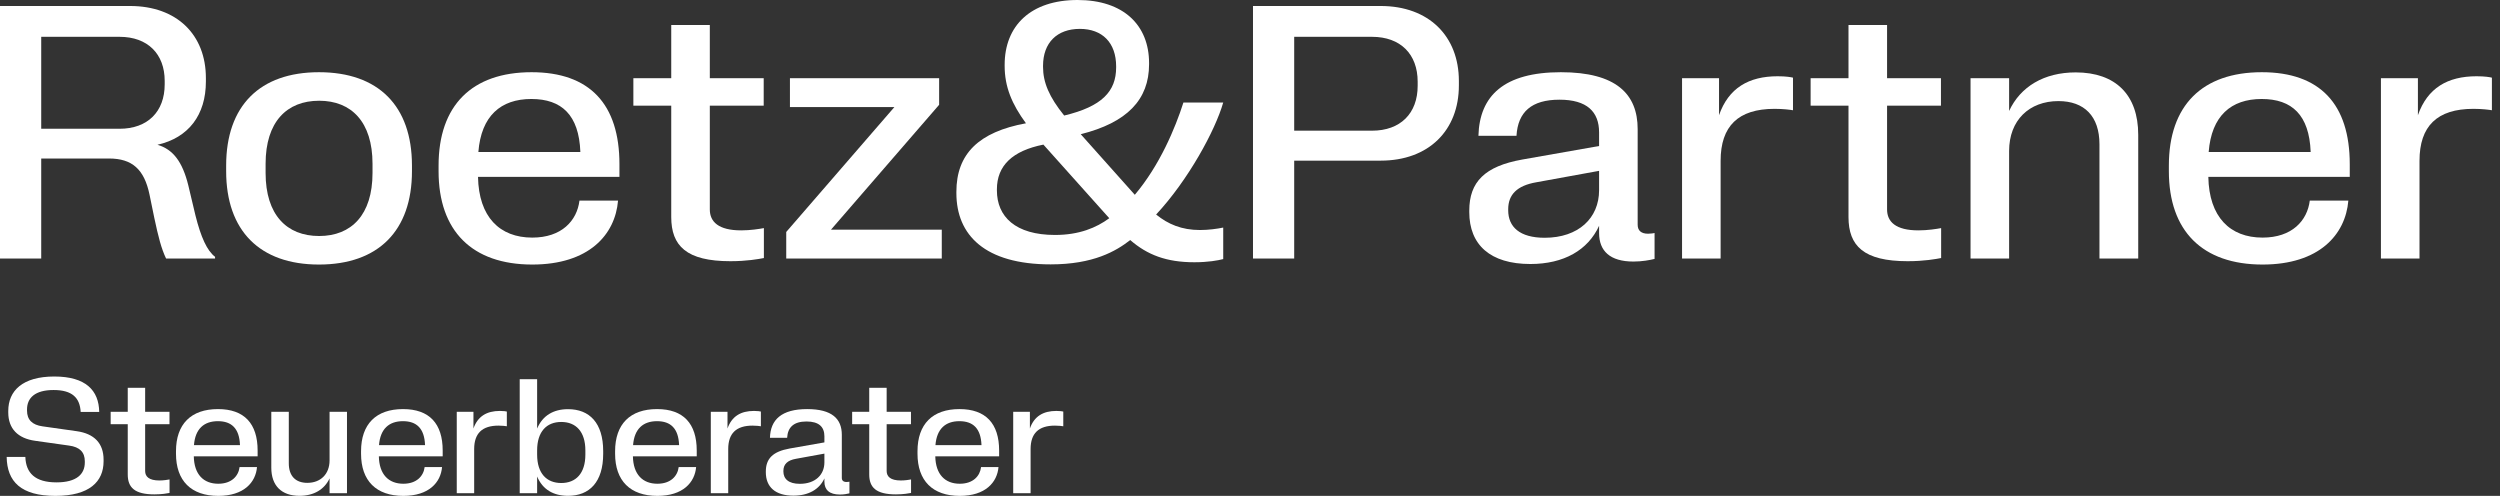
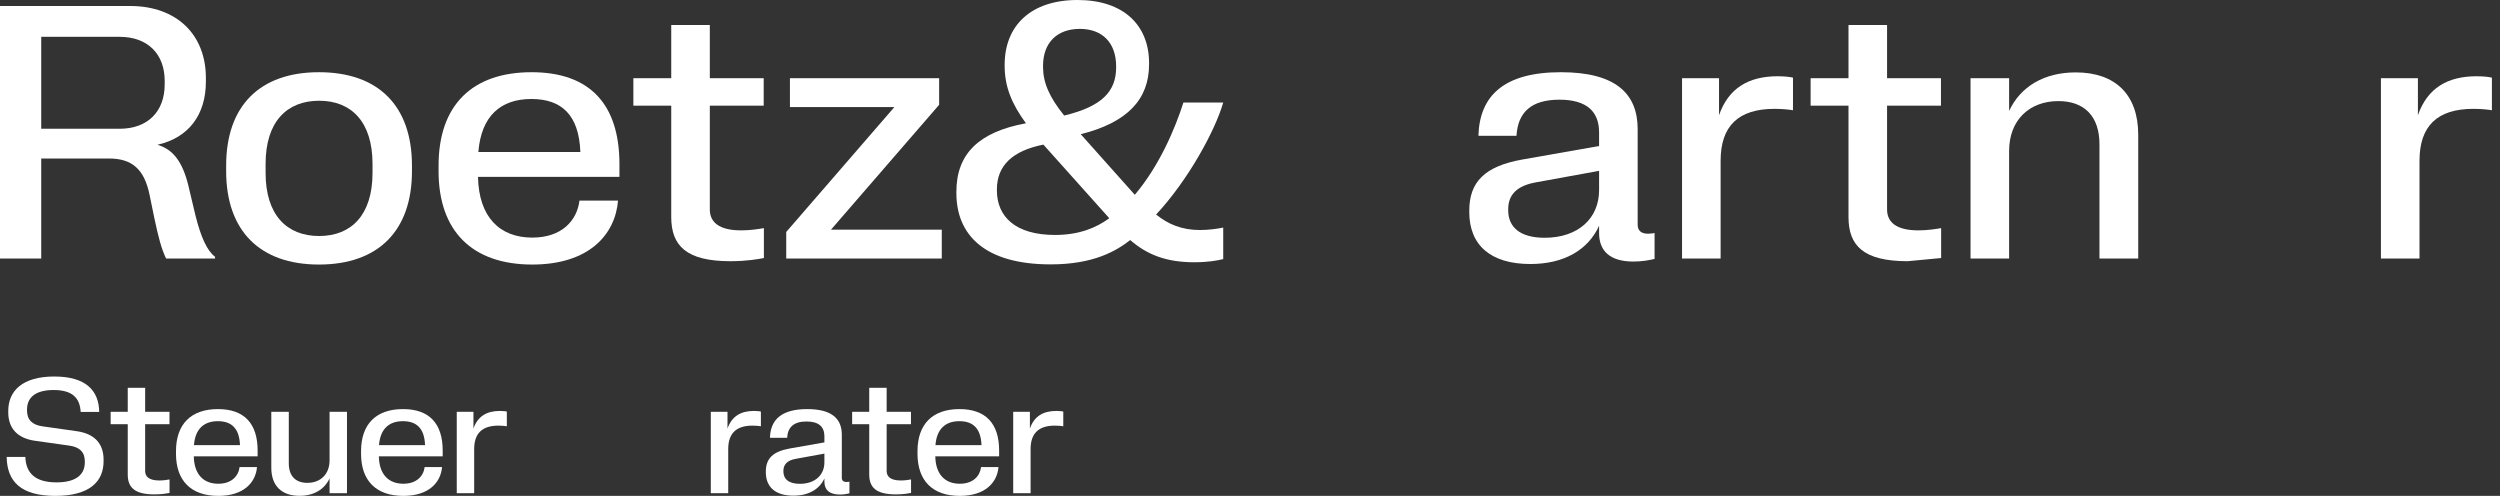
<svg xmlns="http://www.w3.org/2000/svg" width="121" height="24" viewBox="0 0 121 24" fill="none">
  <rect x="0" y="0" width="121" height="24" fill="#333333" stroke="none" />
  <path d="M2.685 24.001C1.008 24.001 0.342 23.305 0.323 22.116H1.227C1.254 22.897 1.701 23.347 2.735 23.347C3.709 23.347 4.105 22.947 4.105 22.382V22.328C4.105 21.885 3.859 21.635 3.343 21.566L1.704 21.335C0.866 21.22 0.4 20.75 0.4 19.962V19.889C0.4 18.915 1.089 18.223 2.628 18.223C4.147 18.223 4.786 18.892 4.802 19.939H3.905C3.867 19.258 3.501 18.877 2.593 18.877C1.689 18.877 1.308 19.262 1.308 19.819V19.873C1.308 20.32 1.562 20.566 2.058 20.635L3.717 20.87C4.555 20.989 5.013 21.451 5.013 22.247V22.328C5.013 23.309 4.328 24.001 2.685 24.001Z" fill="white" />
  <path d="M7.475 23.928C6.514 23.928 6.183 23.594 6.183 22.963V20.531H5.356V19.931H6.183V18.769H7.025V19.931H8.203V20.531H7.025V22.797C7.025 23.067 7.214 23.255 7.71 23.255C7.91 23.255 8.106 23.224 8.206 23.205V23.859C8.087 23.882 7.833 23.928 7.475 23.928Z" fill="white" />
  <path d="M10.565 24.001C9.249 24.001 8.518 23.267 8.518 21.962V21.839C8.518 20.527 9.245 19.8 10.55 19.8C11.823 19.8 12.469 20.5 12.469 21.808V22.085H9.38C9.395 22.963 9.853 23.413 10.565 23.413C11.207 23.413 11.542 23.043 11.596 22.605H12.439C12.377 23.347 11.804 24.001 10.565 24.001ZM9.388 21.543H11.615V21.539C11.585 20.735 11.207 20.385 10.546 20.385C9.876 20.385 9.449 20.754 9.388 21.543Z" fill="white" />
  <path d="M13.978 22.428C13.978 23.04 14.308 23.37 14.874 23.37C15.513 23.37 15.951 22.951 15.951 22.282V19.931H16.794V23.871H15.951V23.155C15.705 23.686 15.19 23.998 14.497 23.998C13.624 23.998 13.131 23.505 13.131 22.636V19.931H13.978V22.428Z" fill="white" />
  <path d="M19.522 24.001C18.206 24.001 17.475 23.267 17.475 21.962V21.839C17.475 20.527 18.202 19.8 19.506 19.8C20.78 19.8 21.426 20.5 21.426 21.808V22.085H18.337C18.352 22.963 18.81 23.413 19.522 23.413C20.164 23.413 20.499 23.043 20.553 22.605H21.395C21.334 23.347 20.761 24.001 19.522 24.001ZM18.344 21.543H20.572V21.539C20.541 20.735 20.164 20.385 19.502 20.385C18.833 20.385 18.406 20.754 18.344 21.543Z" fill="white" />
  <path d="M22.107 23.871V19.931H22.915V20.739C23.123 20.146 23.561 19.889 24.196 19.889C24.377 19.889 24.489 19.908 24.531 19.919V20.631C24.469 20.62 24.312 20.6 24.127 20.6C23.334 20.6 22.95 20.977 22.95 21.735V23.871H22.107Z" fill="white" />
-   <path d="M25.154 18.354H25.997V20.743C26.262 20.112 26.789 19.804 27.493 19.804C28.532 19.804 29.194 20.47 29.194 21.835V21.966C29.194 23.328 28.532 23.998 27.493 23.998C26.789 23.998 26.262 23.694 25.997 23.063V23.871H25.154V18.354ZM27.166 20.423C26.459 20.423 25.997 20.885 25.997 21.801V22.001C25.997 22.916 26.459 23.378 27.166 23.378C27.87 23.378 28.332 22.916 28.332 22.001V21.801C28.332 20.885 27.87 20.423 27.166 20.423Z" fill="white" />
-   <path d="M31.818 24.001C30.502 24.001 29.771 23.267 29.771 21.962V21.839C29.771 20.527 30.498 19.8 31.802 19.8C33.076 19.8 33.722 20.5 33.722 21.808V22.085H30.633C30.648 22.963 31.106 23.413 31.818 23.413C32.46 23.413 32.795 23.043 32.849 22.605H33.692C33.63 23.347 33.057 24.001 31.818 24.001ZM30.641 21.543H32.868V21.539C32.837 20.735 32.46 20.385 31.799 20.385C31.129 20.385 30.702 20.754 30.641 21.543Z" fill="white" />
  <path d="M34.403 23.871V19.931H35.211V20.739C35.419 20.146 35.858 19.889 36.492 19.889C36.673 19.889 36.785 19.908 36.827 19.919V20.631C36.766 20.62 36.608 20.6 36.423 20.6C35.631 20.6 35.246 20.977 35.246 21.735V23.871H34.403Z" fill="white" />
  <path d="M38.401 23.99C37.524 23.99 37.066 23.57 37.066 22.855V22.824C37.066 22.197 37.404 21.855 38.22 21.708L39.901 21.412V21.116C39.901 20.662 39.636 20.4 39.036 20.4C38.424 20.4 38.128 20.67 38.097 21.189H37.266C37.289 20.312 37.828 19.8 39.066 19.8C40.271 19.8 40.744 20.273 40.744 21.043V23.132C40.744 23.259 40.821 23.328 40.971 23.328C41.032 23.328 41.098 23.317 41.113 23.313V23.878C41.009 23.905 40.836 23.936 40.651 23.936C40.14 23.936 39.901 23.705 39.901 23.313V23.155C39.659 23.686 39.132 23.99 38.401 23.99ZM37.916 22.816C37.916 23.178 38.166 23.417 38.712 23.417C39.451 23.417 39.901 22.986 39.901 22.378V21.955L38.528 22.205C38.108 22.278 37.916 22.474 37.916 22.793V22.816Z" fill="white" />
  <path d="M43.364 23.928C42.402 23.928 42.071 23.594 42.071 22.963V20.531H41.244V19.931H42.071V18.769H42.914V19.931H44.091V20.531H42.914V22.797C42.914 23.067 43.102 23.255 43.599 23.255C43.799 23.255 43.995 23.224 44.095 23.205V23.859C43.976 23.882 43.722 23.928 43.364 23.928Z" fill="white" />
  <path d="M46.453 24.001C45.138 24.001 44.407 23.267 44.407 21.962V21.839C44.407 20.527 45.134 19.8 46.438 19.8C47.711 19.8 48.358 20.5 48.358 21.808V22.085H45.268C45.284 22.963 45.742 23.413 46.453 23.413C47.096 23.413 47.431 23.043 47.484 22.605H48.327C48.266 23.347 47.692 24.001 46.453 24.001ZM45.276 21.543H47.504V21.539C47.473 20.735 47.096 20.385 46.434 20.385C45.765 20.385 45.338 20.754 45.276 21.543Z" fill="white" />
  <path d="M49.039 23.871V19.931H49.847V20.739C50.054 20.146 50.493 19.889 51.128 19.889C51.309 19.889 51.42 19.908 51.463 19.919V20.631C51.401 20.62 51.243 20.6 51.059 20.6C50.266 20.6 49.881 20.977 49.881 21.735V23.871H49.039Z" fill="white" />
  <path d="M0 12.514V0.29H6.291C8.567 0.29 9.965 1.688 9.965 3.776V3.947C9.965 5.558 9.13 6.666 7.621 7.007C8.38 7.229 8.832 7.834 9.113 8.968L9.462 10.434C9.727 11.491 10.025 12.139 10.409 12.429V12.514H8.039C7.809 12.037 7.664 11.466 7.468 10.545L7.237 9.42C6.982 8.192 6.394 7.672 5.277 7.672H1.995V12.514H0ZM5.788 6.232C7.144 6.232 7.971 5.405 7.971 4.083V3.913C7.971 2.609 7.144 1.782 5.788 1.782H1.995V6.232H5.788Z" fill="white" />
  <path d="M15.438 12.804C12.574 12.804 10.946 11.167 10.946 8.286V8.013C10.946 5.123 12.574 3.495 15.438 3.495C18.311 3.495 19.939 5.123 19.939 8.013V8.286C19.939 11.167 18.311 12.804 15.438 12.804ZM15.447 11.423C17.007 11.423 18.03 10.4 18.03 8.371V7.928C18.03 5.899 17.007 4.876 15.447 4.876C13.878 4.876 12.855 5.899 12.855 7.928V8.371C12.855 10.4 13.878 11.423 15.447 11.423Z" fill="white" />
  <path d="M25.762 12.804C22.846 12.804 21.227 11.176 21.227 8.286V8.013C21.227 5.106 22.838 3.495 25.728 3.495C28.549 3.495 29.981 5.047 29.981 7.945V8.559H23.136C23.17 10.502 24.185 11.5 25.762 11.5C27.185 11.5 27.927 10.681 28.046 9.71H29.913C29.777 11.355 28.507 12.804 25.762 12.804ZM23.153 7.357H28.089V7.348C28.021 5.567 27.185 4.791 25.719 4.791C24.236 4.791 23.29 5.609 23.153 7.357Z" fill="white" />
  <path d="M35.352 12.642C33.221 12.642 32.488 11.9 32.488 10.502V5.115H30.655V3.785H32.488V1.211H34.355V3.785H36.963V5.115H34.355V10.136C34.355 10.733 34.772 11.15 35.872 11.15C36.315 11.15 36.75 11.082 36.972 11.04V12.489C36.707 12.54 36.145 12.642 35.352 12.642Z" fill="white" />
  <path d="M38.054 12.514V11.227L43.288 5.183H38.233V3.785H45.454V5.072L40.22 11.116H45.582V12.514H38.054Z" fill="white" />
  <path d="M57.806 12.693C56.451 12.693 55.53 12.335 54.703 11.619C54.013 12.156 52.921 12.796 50.85 12.796C47.67 12.796 46.289 11.38 46.289 9.343V9.283C46.289 7.442 47.38 6.385 49.656 5.967C48.974 5.038 48.625 4.203 48.625 3.188V3.137C48.625 1.245 49.887 0 52.154 0C54.379 0 55.615 1.219 55.615 3.052V3.112C55.615 4.825 54.55 5.933 52.308 6.496L54.925 9.428C56.127 8.005 56.877 6.215 57.278 4.961H59.204C58.821 6.308 57.508 8.721 55.956 10.383C56.536 10.852 57.192 11.133 58.079 11.133C58.488 11.133 58.923 11.074 59.204 11.014V12.54C58.94 12.608 58.471 12.693 57.806 12.693ZM48.25 9.215C48.25 10.485 49.145 11.372 51.063 11.372C52.231 11.372 53.066 11.022 53.689 10.562L50.5 6.999C49.008 7.297 48.25 8.013 48.25 9.164V9.215ZM50.483 3.239C50.483 3.99 50.782 4.697 51.506 5.592C53.331 5.157 54.021 4.424 54.021 3.265V3.214C54.021 2.063 53.348 1.398 52.265 1.398C51.157 1.398 50.483 2.071 50.483 3.188V3.239Z" fill="white" />
-   <path d="M60.645 12.514V0.29H66.825C69.152 0.29 70.61 1.748 70.61 3.921V4.134C70.61 6.308 69.152 7.775 66.825 7.775H62.639V12.514H60.645ZM66.407 6.325C67.78 6.325 68.615 5.49 68.615 4.152V3.955C68.615 2.617 67.78 1.782 66.407 1.782H62.639V6.325H66.407Z" fill="white" />
  <path d="M74.071 12.778C72.127 12.778 71.113 11.849 71.113 10.264V10.195C71.113 8.806 71.863 8.047 73.671 7.723L77.396 7.067V6.411C77.396 5.405 76.808 4.825 75.478 4.825C74.122 4.825 73.466 5.422 73.398 6.573H71.556C71.608 4.629 72.801 3.495 75.546 3.495C78.214 3.495 79.263 4.544 79.263 6.249V10.877C79.263 11.159 79.433 11.312 79.766 11.312C79.902 11.312 80.047 11.287 80.081 11.278V12.531C79.851 12.591 79.467 12.659 79.058 12.659C77.924 12.659 77.396 12.148 77.396 11.278V10.929C76.859 12.105 75.691 12.778 74.071 12.778ZM72.997 10.178C72.997 10.98 73.551 11.508 74.762 11.508C76.398 11.508 77.396 10.554 77.396 9.207V8.269L74.353 8.823C73.423 8.985 72.997 9.42 72.997 10.127V10.178Z" fill="white" />
  <path d="M81.411 12.514V3.785H83.201V5.575C83.661 4.262 84.633 3.691 86.04 3.691C86.441 3.691 86.688 3.734 86.781 3.759V5.336C86.645 5.311 86.296 5.268 85.886 5.268C84.13 5.268 83.278 6.104 83.278 7.783V12.514H81.411Z" fill="white" />
-   <path d="M92.331 12.642C90.2 12.642 89.467 11.9 89.467 10.502V5.115H87.634V3.785H89.467V1.211H91.334V3.785H93.942V5.115H91.334V10.136C91.334 10.733 91.751 11.15 92.851 11.15C93.294 11.15 93.729 11.082 93.951 11.04V12.489C93.686 12.54 93.124 12.642 92.331 12.642Z" fill="white" />
+   <path d="M92.331 12.642C90.2 12.642 89.467 11.9 89.467 10.502V5.115H87.634V3.785H89.467V1.211H91.334V3.785H93.942V5.115H91.334V10.136C91.334 10.733 91.751 11.15 92.851 11.15C93.294 11.15 93.729 11.082 93.951 11.04V12.489Z" fill="white" />
  <path d="M101.614 6.982C101.614 5.626 100.881 4.893 99.628 4.893C98.213 4.893 97.241 5.822 97.241 7.306V12.514H95.374V3.785H97.241V5.371C97.787 4.194 98.929 3.504 100.464 3.504C102.399 3.504 103.49 4.595 103.49 6.521V12.514H101.614V6.982Z" fill="white" />
-   <path d="M109.508 12.804C106.593 12.804 104.973 11.176 104.973 8.286V8.013C104.973 5.106 106.584 3.495 109.474 3.495C112.296 3.495 113.728 5.047 113.728 7.945V8.559H106.883C106.917 10.502 107.931 11.5 109.508 11.5C110.932 11.5 111.674 10.681 111.793 9.71H113.66C113.523 11.355 112.253 12.804 109.508 12.804ZM106.9 7.357H111.836V7.348C111.767 5.567 110.932 4.791 109.466 4.791C107.982 4.791 107.036 5.609 106.9 7.357Z" fill="white" />
  <path d="M115.237 12.514V3.785H117.027V5.575C117.487 4.262 118.459 3.691 119.866 3.691C120.267 3.691 120.514 3.734 120.608 3.759V5.336C120.471 5.311 120.122 5.268 119.712 5.268C117.956 5.268 117.104 6.104 117.104 7.783V12.514H115.237Z" fill="white" />
</svg>